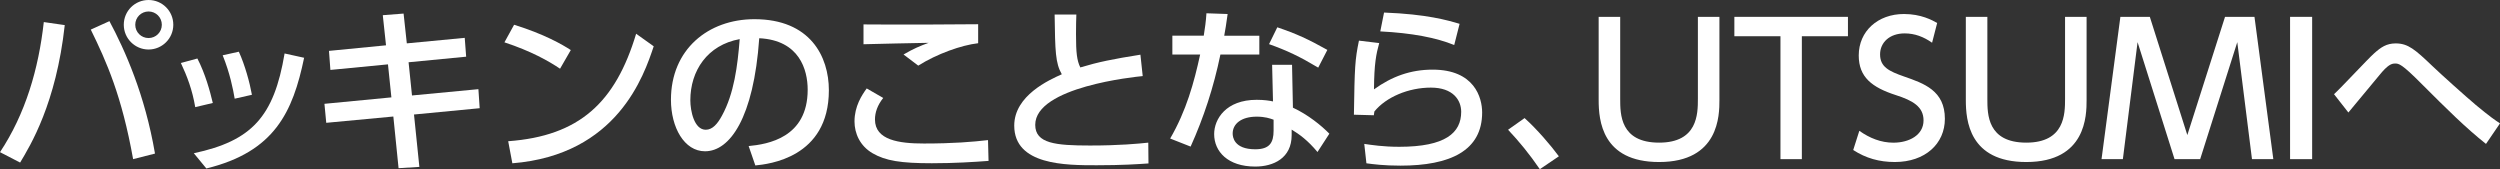
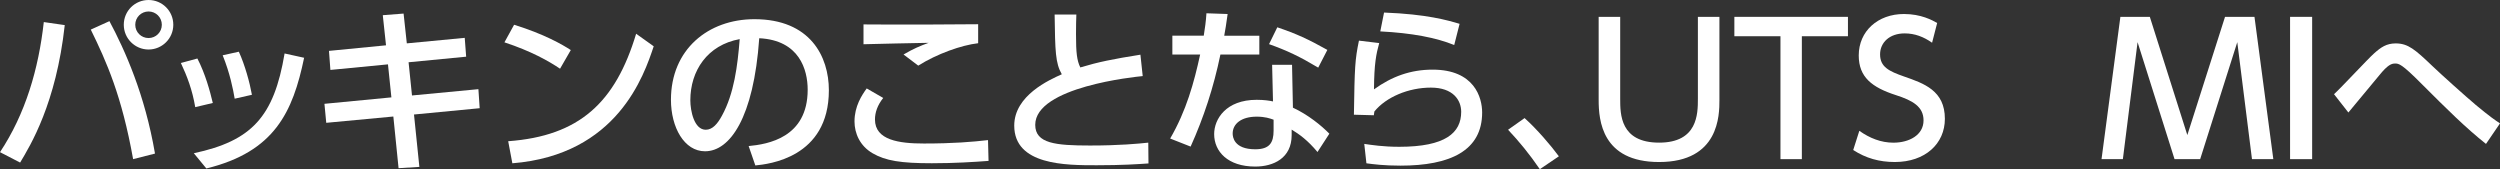
<svg xmlns="http://www.w3.org/2000/svg" enable-background="new 0 0 511.96 34.65" height="34.65" viewBox="0 0 511.96 34.65" width="511.96">
  <rect x="0" y="0" width="511.96" height="34.65" fill="#333333" stroke="none" />
  <g fill="#fff">
    <path d="m13.26 5.14c-1.76 16.06-7.05 24.66-9.14 28.15l-4.12-2.13c5.22-7.86 7.9-17.05 8.97-26.64zm14 27.45c-2.31-12.93-5.44-19.95-8.67-26.53l3.82-1.73c3.2 5.99 7.27 15.06 9.33 27.12zm8.23-27.52c0 2.83-2.31 5.07-5.07 5.07s-5.07-2.24-5.07-5.07 2.28-5.07 5.07-5.07 5.07 2.24 5.07 5.07zm-7.79 0c0 1.51 1.21 2.72 2.72 2.72s2.72-1.21 2.72-2.72-1.21-2.72-2.72-2.72c-1.47 0-2.72 1.18-2.72 2.72z" />
    <path d="m39.98 21.94c-.59-3.53-1.69-6.39-2.94-9.04l3.38-.92c1.65 3.2 2.57 6.65 3.16 9.11zm-.29 9.44c11.9-2.54 16.42-7.5 18.59-20.43l4 .88c-2.31 11.1-6.03 19.25-20.02 22.67zm8.37-11.17c-.33-1.95-.96-5.18-2.46-8.89l3.31-.73c1.25 2.72 2.24 6.36 2.68 8.82z" />
    <path d="m95.17 7.75.29 3.86-11.79 1.14.7 6.8 13.6-1.29.26 3.9-13.45 1.29 1.1 10.73-4.26.26-1.07-10.58-13.74 1.29-.37-3.89 13.71-1.32-.7-6.76-11.79 1.14-.29-3.9 11.68-1.14-.66-6.17 4.26-.33.66 6.1z" />
    <path d="m114.69 14.07c-2.35-1.58-5.92-3.6-11.39-5.4l1.98-3.6c6.17 1.91 9.85 4.04 11.61 5.18zm-10.62 14.85c14.59-1.07 21.97-7.94 26.2-22.01l3.6 2.57c-1.98 5.92-7.42 22.23-28.95 23.96z" />
    <path d="m153.31 29.91c3.9-.37 12.09-1.69 12.09-11.54 0-4.08-1.69-10.14-9.92-10.54-1.14 16.35-6.03 23.15-11.1 23.15-4.26 0-6.98-4.89-6.98-10.55 0-10.32 7.64-16.5 17.09-16.5 11.43 0 15.25 7.64 15.25 14.55 0 13.89-12.46 15.14-15.06 15.4zm-11.94-9.37c0 2.13.77 6.03 3.16 6.03 1.4 0 2.43-1.25 3.31-2.87 2.5-4.56 3.2-10.18 3.64-15.69-6.62 1.21-10.11 6.47-10.11 12.53z" />
    <path d="m180.87 20.06c-1.18 1.47-1.69 2.98-1.69 4.41 0 4.23 4.92 4.92 10.03 4.92 5.95 0 9.96-.33 13.12-.7l.11 4.26c-2.98.22-6.87.48-11.61.48-6.36 0-9.48-.51-12.09-2.02-2.65-1.51-3.75-4.12-3.75-6.54 0-3.12 1.51-5.4 2.5-6.76zm19.44-11.21c-3.45.4-8.41 2.17-12.27 4.59l-3.01-2.28c2.09-1.21 3.23-1.69 5.14-2.39-2.09.04-11.43.22-13.34.29v-4.06c6.21.07 22.3 0 23.48-.04z" />
    <path d="m234.01 15.58c-1.54.15-22.01 2.2-22.01 9.99 0 3.82 4.19 4.23 11.21 4.23 6.03 0 9.92-.37 11.94-.59l.04 4.26c-2.2.15-5.33.37-10.62.37-6.32 0-16.87 0-16.87-8.12 0-6.17 7.2-9.37 9.74-10.51-1.32-2.31-1.36-4.67-1.47-12.24h4.45c-.04 1.18-.07 2.21-.07 4.04 0 3.82.18 5.36.88 6.8 3.64-1.1 6.72-1.73 12.31-2.61z" />
    <path d="m257.89 7.31v3.86h-7.97c-1.4 6.76-3.42 12.9-6.1 18.85l-4.19-1.65c3.31-5.69 4.89-11.46 6.14-17.2h-5.69v-3.86h6.43c.26-1.65.44-2.87.55-4.59l4.34.15c-.33 2.31-.44 3.09-.7 4.45h7.19zm6.88 14.74c3.09 1.43 5.84 3.67 7.46 5.33l-2.43 3.75c-2.02-2.42-3.67-3.6-5.29-4.59v1.14c0 4.7-3.71 6.43-7.46 6.43-5.62 0-8.41-3.09-8.41-6.65 0-3.05 2.39-7.02 8.71-7.02 1.54 0 2.65.18 3.34.33l-.18-7.5h4.08zm-3.97 2.46c-.73-.26-1.73-.62-3.45-.62-3.2 0-4.92 1.51-4.92 3.45 0 .66.22 3.23 4.63 3.23 2.94 0 3.75-1.36 3.75-3.82v-2.24zm9.15-10.66c-3.82-2.28-6.36-3.49-10.07-4.81l1.69-3.45c3.9 1.32 6.32 2.43 10.25 4.63z" />
    <path d="m282.44 8.82c-.62 2.24-1.03 4.19-1.07 9.48 3.67-2.65 7.5-4.04 12.01-4.04 8.56 0 10.14 5.73 10.14 8.78 0 7.86-6.61 10.88-16.72 10.88-3.42 0-5.55-.29-6.98-.48l-.44-3.97c1.54.22 3.86.59 7.17.59 9.48 0 12.68-2.87 12.68-7.16 0-2.39-1.65-4.96-6.21-4.96-4.59 0-9.19 1.95-11.57 4.89-.07.37-.07.51-.11.77l-4.08-.11c.15-9.88.22-11.21 1.03-15.17zm15.36.4c-3.71-1.51-8.67-2.46-15.14-2.79l.77-3.86c8.75.33 13.01 1.58 15.47 2.31z" />
    <path d="m315.33 34.65c-2.13-3.12-4.26-5.7-6.5-8.08l3.38-2.39c2.5 2.24 5.44 5.66 7.02 7.83z" />
    <path d="m352.11 3.45v17.05c0 3.05-.04 12.68-12.35 12.68-11.72 0-12.38-8.56-12.38-12.68v-17.05h4.41v16.79c0 3.16 0 8.97 7.97 8.97 7.9 0 7.94-5.88 7.94-8.97v-16.79z" />
    <path d="m368.98 32.59h-4.37v-25.17h-9.44v-3.97h23.26v3.97h-9.44v25.17z" />
    <path d="m395.66 8.75c-1.73-1.21-3.53-1.91-5.62-1.91-3.09 0-5.03 1.87-5.03 4.3 0 2.57 1.84 3.45 4.89 4.52 4.12 1.43 8.38 2.9 8.38 8.67 0 5.11-4.04 8.85-10.25 8.85-3.16 0-5.92-.77-8.52-2.46l1.25-3.93c2.13 1.51 4.45 2.43 6.98 2.43 3.2 0 6.17-1.54 6.17-4.56 0-2.83-2.24-4.08-5.66-5.18-4.89-1.58-7.61-3.67-7.61-8.12 0-4.96 3.89-8.49 9.26-8.49 3.49 0 5.77 1.25 6.8 1.84z" />
-     <path d="m427.3 3.45v17.05c0 3.05-.04 12.68-12.35 12.68-11.72 0-12.38-8.56-12.38-12.68v-17.05h4.41v16.79c0 3.16 0 8.97 7.97 8.97 7.9 0 7.94-5.88 7.94-8.97v-16.79z" />
    <path d="m450.56 32.59h-5.25l-7.57-23.96-3.01 23.96h-4.37l3.86-29.14h6.03l7.68 24.21 7.72-24.21h6.03l3.86 29.14h-4.37l-3.01-23.96z" />
    <path d="m473.49 3.45v29.14h-4.52v-29.14z" />
    <path d="m509.09 29.47c-4.12-3.27-7.94-7.05-13.12-12.23-4.19-4.23-4.74-4.23-5.51-4.23-.73 0-1.51.29-3.23 2.42-1.76 2.13-4.56 5.47-6.32 7.61l-2.94-3.75c1.4-1.25 6.94-7.24 8.19-8.34 1.43-1.29 2.57-2.06 4.45-2.06 2.54 0 4 1.29 7.5 4.63 1.84 1.76 6.72 6.14 8.89 7.97 2.65 2.21 4.15 3.27 4.96 3.78z" />
  </g>
</svg>